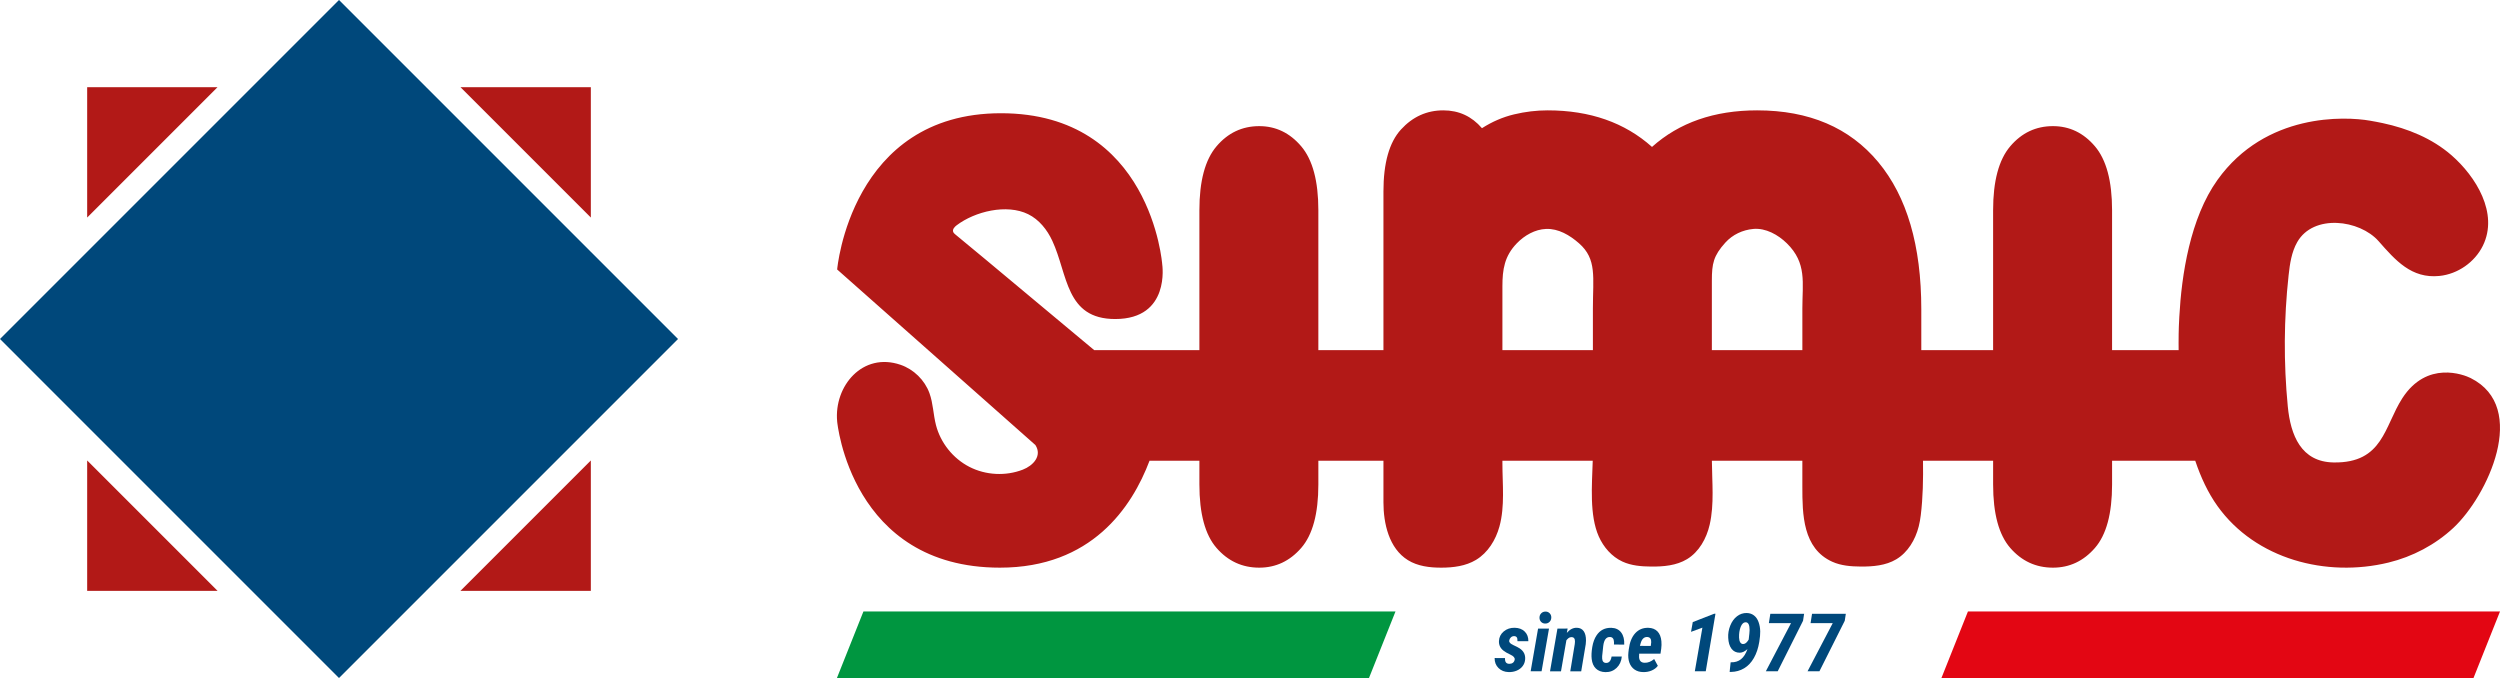
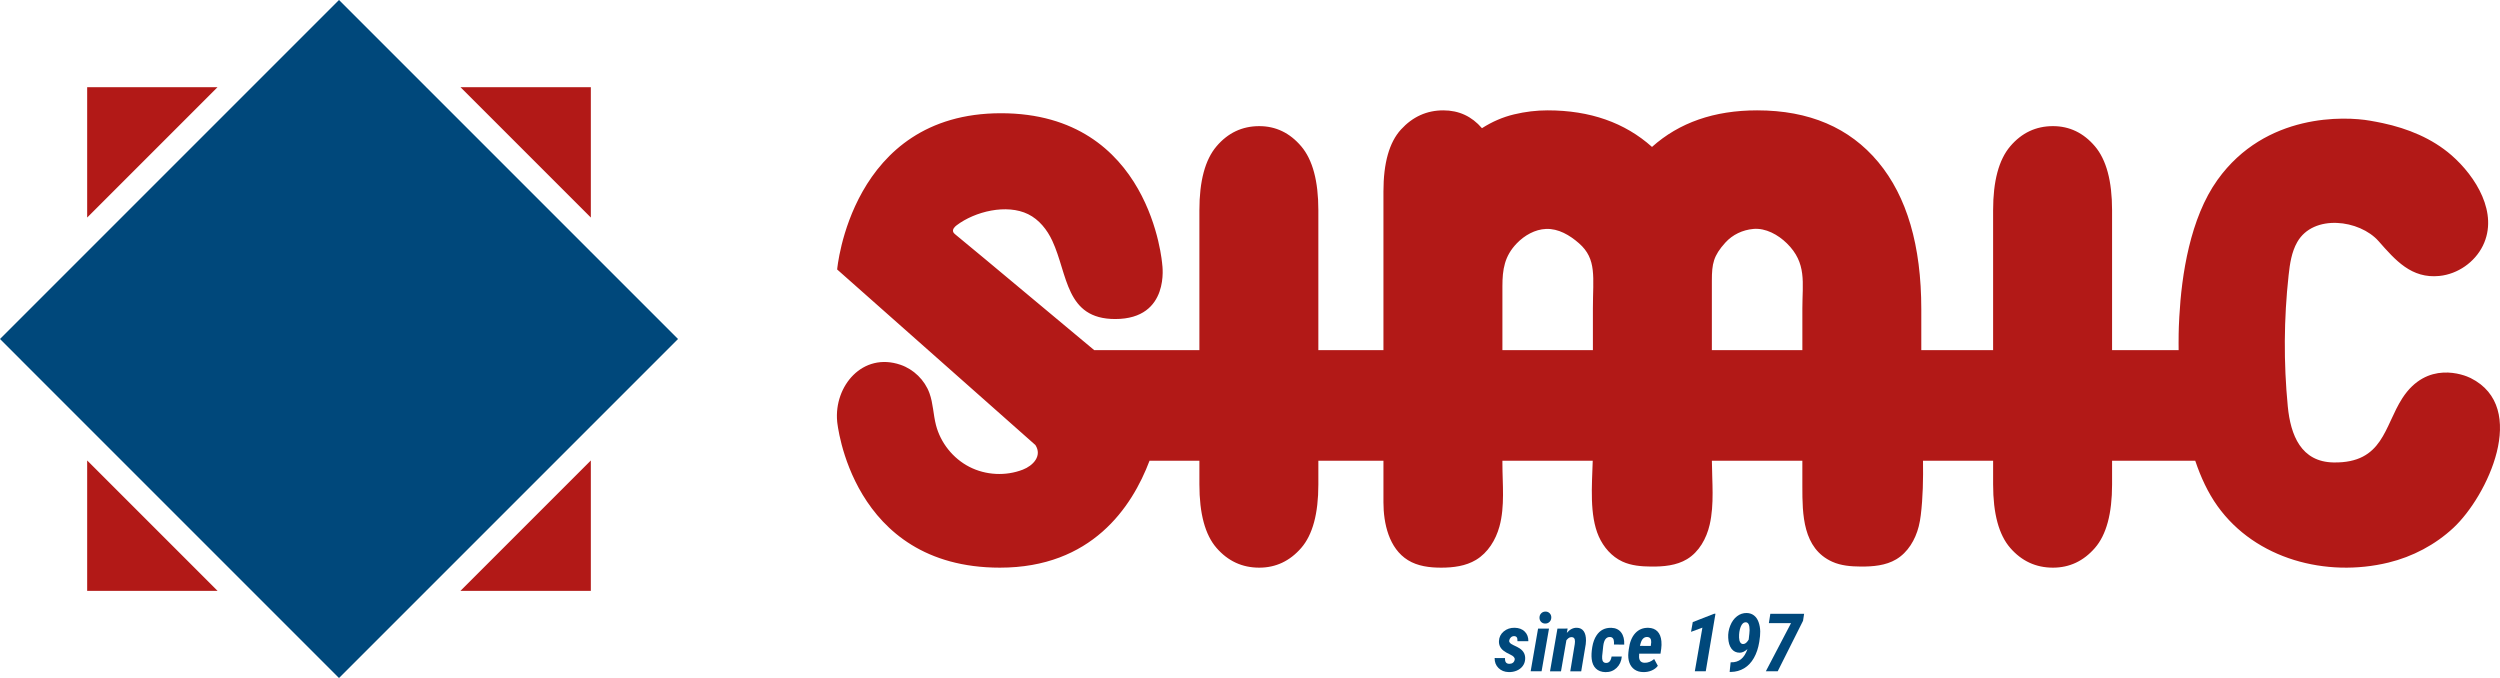
<svg xmlns="http://www.w3.org/2000/svg" id="Livello_1" viewBox="0 0 666.406 180.732">
  <defs>
    <style>.cls-1{fill:#009640;}.cls-2{fill:#e30613;}.cls-3{fill:#00487b;}.cls-4{fill:#b21917;}</style>
  </defs>
  <path class="cls-3" d="m403.764,175.818c.069-.49-.311-.93-1.147-1.315s-1.46-.749-1.879-1.09c-.417-.339-.722-.715-.913-1.13-.194-.414-.28-.884-.259-1.41.048-1.031.471-1.881,1.269-2.552.795-.669,1.767-.997,2.918-.983,1.136.027,2.032.366,2.687,1.016.656.648.978,1.504.964,2.571h-2.903c.021-.494-.044-.844-.194-1.05-.151-.204-.389-.307-.711-.307-.337,0-.623.114-.858.341-.234.227-.379.501-.436.823-.084.454.271.861,1.067,1.216.797.358,1.37.654,1.721.892,1.046.694,1.532,1.645,1.462,2.851-.042.709-.261,1.328-.659,1.858-.396.528-.926.934-1.586,1.214-.665.28-1.38.41-2.152.389-1.109-.027-2.013-.389-2.714-1.084s-1.046-1.582-1.031-2.662l2.767.011c-.021.547.067.94.263,1.178s.501.358.915.358c.364,0,.675-.097.93-.288.257-.194.417-.475.48-.848Z" />
  <path class="cls-3" d="m410.928,178.943h-2.914l1.978-11.382h2.914l-1.978,11.382Zm-.558-14.275c0-.484.151-.877.459-1.185.303-.303.677-.457,1.119-.457.436-.015.804.128,1.111.427.303.297.457.667.457,1.109,0,.49-.154.89-.457,1.193-.307.307-.68.459-1.121.459-.448.015-.823-.128-1.121-.425-.297-.299-.446-.673-.446-1.121Z" />
  <path class="cls-3" d="m417.871,167.55l-.21,1.147c.799-.932,1.687-1.384,2.662-1.357.799.015,1.408.313,1.824.898.419.587.623,1.42.616,2.499l-.063.968-1.21,7.238h-2.914l1.199-7.259.053-.621c.027-.821-.28-1.231-.926-1.231-.301,0-.558.082-.768.248-.21.164-.406.358-.589.583l-1.441,8.279h-2.925l1.978-11.382,2.714-.011Z" />
  <path class="cls-3" d="m428.107,176.713c.799.021,1.294-.547,1.483-1.704l2.725-.011c-.12,1.262-.585,2.279-1.399,3.051-.814.772-1.805,1.142-2.977,1.115-1.058-.027-1.902-.345-2.531-.953-.627-.606-.999-1.452-1.119-2.539-.105-.884-.055-1.95.151-3.198.208-1.248.591-2.289,1.153-3.124.919-1.374,2.226-2.041,3.924-1.999,1.151.036,2.026.45,2.63,1.246.604.797.873,1.873.81,3.225l-2.735-.011.011-.652c-.027-.869-.372-1.321-1.031-1.357-1.031-.057-1.645.745-1.841,2.403l-.2,1.906c-.084.57-.112,1.044-.084,1.422.048.766.393,1.159,1.031,1.18Z" />
  <path class="cls-3" d="m438.059,179.153c-.919-.006-1.698-.231-2.342-.673-.64-.442-1.102-1.06-1.389-1.856-.282-.797-.368-1.704-.257-2.72l.095-.778c.231-1.887.806-3.331,1.719-4.328.917-1.001,2.083-1.483,3.499-1.448,1.037.027,1.854.353,2.447.972.591.623.936,1.49,1.035,2.605.057.667.042,1.319-.042,1.957l-.2,1.368h-5.681c-.036.301-.046.593-.032.873.048,1.01.543,1.525,1.483,1.546.877.027,1.725-.305,2.546-.999l.978,1.809c-.385.526-.924.94-1.616,1.241-.69.301-1.439.446-2.245.431Zm1.041-9.352c-.835-.036-1.416.499-1.746,1.599l-.21.768,2.893.011c.069-.406.109-.736.116-.989.027-.89-.322-1.353-1.052-1.389Z" />
  <path class="cls-3" d="m454.69,178.943h-2.914l2.02-11.635-3.03,1.115.463-2.598,5.691-2.22h.358l-2.588,15.338Z" />
  <path class="cls-3" d="m461.434,176.544c1.046.027,1.929-.246,2.651-.821.722-.574,1.298-1.477,1.725-2.704-.715.646-1.405.968-2.072.968-.919,0-1.645-.351-2.178-1.052-.532-.701-.827-1.677-.884-2.925-.063-1.094.118-2.173.541-3.24.425-1.067,1.027-1.9,1.805-2.497.778-.602,1.647-.89,2.609-.869.743.021,1.384.238,1.919.652.539.414.945,1.004,1.22,1.774.278.766.423,1.599.438,2.497.015.709-.069,1.626-.252,2.756-.267,1.662-.745,3.099-1.435,4.307-.692,1.212-1.559,2.127-2.605,2.752-1.046.625-2.203.947-3.472.968h-.389l.263-2.567h.116Zm3.219-4.871c.448,0,.863-.274,1.241-.821l.242-.368c.162-1.332.242-2.178.242-2.535,0-1.361-.332-2.051-.999-2.072-.595-.015-1.056.393-1.378,1.22s-.467,1.778-.431,2.851c.021.553.124.98.311,1.277.185.299.442.448.772.448Z" />
  <path class="cls-3" d="m480.622,165.477l-6.754,13.465h-3.166l6.722-12.845h-5.912l.389-2.472h9.005l-.284,1.851Z" />
-   <path class="cls-3" d="m491.741,165.477l-6.754,13.465h-3.166l6.722-12.845h-5.912l.389-2.472h9.005l-.284,1.851Z" />
-   <polygon class="cls-1" points="230.156 162.999 223.091 180.732 364.92 180.732 371.985 162.999 230.156 162.999" />
-   <polygon class="cls-2" points="524.577 162.999 517.512 180.732 659.341 180.732 666.406 162.999 524.577 162.999" />
  <polygon class="cls-4" points="23.236 23.236 23.236 57.99 57.989 23.236 23.236 23.236" />
  <polygon class="cls-4" points="157.495 23.236 122.741 23.236 157.495 57.99 157.495 23.236" />
  <polygon class="cls-4" points="157.495 122.741 122.741 157.495 157.495 157.495 157.495 122.741" />
  <polygon class="cls-4" points="23.236 157.495 57.989 157.495 23.236 122.741 23.236 157.495" />
  <polygon class="cls-3" points="157.495 67.129 113.602 23.236 90.365 0 67.129 23.236 23.236 67.129 0 90.365 23.236 113.602 67.129 157.495 90.365 180.732 113.602 157.495 157.495 113.602 180.731 90.365 157.495 67.129" />
  <path class="cls-4" d="m658.583,100.776c-1.791-.896-11.643-4.777-18.211,5.374-4.838,7.477-5.075,17.315-18.304,17.123-8.704-.131-11.49-7.27-12.234-14.968-1.121-11.605-1.047-23.325.221-34.915.335-3.062.782-6.203,2.313-8.876,4.317-7.535,16.614-5.975,21.684-.22,4.455,5.056,8.741,10.034,16.224,9.261,4.878-.503,9.402-3.655,11.564-8.057,4.248-8.649-1.866-18.456-8.373-24.124-5.181-4.512-11.665-7.125-18.32-8.557-1.139-.245-2.286-.455-3.434-.655-6.568-1.144-27.764-2.14-40.602,15.772-7.32,10.214-9.59,25.372-10.191,36.52-.068,1.065-.195,3.557-.192,6.971-.001.68.005,1.311.013,1.913h-17.743v-37.298c0-7.783-1.525-13.464-4.571-17.047-3.049-3.579-6.779-5.371-11.187-5.371-4.541,0-8.335,1.792-11.381,5.371-3.049,3.583-4.571,9.264-4.571,17.047v37.298h-19.142v-10.919c0-16.953-3.827-30.025-11.477-39.217-7.655-9.188-18.418-13.785-32.293-13.785-11.414,0-20.752,3.25-28.013,9.745-7.267-6.495-16.537-9.745-27.82-9.745-2.985,0-5.967.357-8.948,1.07-2.985.713-5.836,1.942-8.56,3.683-2.723-3.167-6.161-4.753-10.31-4.753-4.411,0-8.17,1.704-11.283,5.11-3.113,3.409-4.669,8.913-4.669,16.519v42.293h-17.351v-37.298c0-7.783-1.525-13.464-4.571-17.047-3.049-3.579-6.778-5.371-11.187-5.371-4.541,0-8.335,1.792-11.381,5.371-3.049,3.583-4.571,9.264-4.571,17.047v37.298h-28.032c-2.735-2.282-5.47-4.565-8.205-6.847-6.954-5.803-13.909-11.606-20.863-17.409-2.63-2.194-5.272-4.372-7.914-6.552-.252-.208-.516-.433-.621-.742-.227-.667.369-1.313.931-1.738,4.895-3.702,13.332-5.762,19.047-2.962,2.93,1.435,5.078,4.149,6.453,7.108,4.173,8.978,3.478,20.844,16.759,20.844,14.778,0,12.539-14.554,12.539-14.554,0,0-2.911-40.303-42.99-40.303s-43.662,41.647-43.662,41.647l52.842,46.796c1.875,2.906-.627,5.505-3.351,6.562-4.568,1.773-9.889,1.495-14.248-.743-4.36-2.238-7.686-6.401-8.907-11.147-.721-2.801-.742-5.773-1.731-8.491-1.275-3.504-4.198-6.369-7.727-7.573-10.096-3.445-17.754,5.671-16.877,15.123.011.124,3.646,38.959,43.387,38.959,24.409,0,35.186-16.071,39.879-28.506h13.291v6.322c0,7.786,1.522,13.426,4.571,16.931,3.046,3.502,6.84,5.254,11.381,5.254,4.408,0,8.138-1.751,11.187-5.254,3.046-3.505,4.571-9.145,4.571-16.931v-6.322h17.351v11.094c0,5.579,1.443,12.27,6.538,15.417,2.61,1.612,5.793,1.997,8.861,1.996,3.206-.001,6.522-.42,9.27-2.071,3.18-1.911,5.26-5.309,6.246-8.886,1.492-5.412.795-11.315.795-16.886v-.663h24.076c-.2,6.57-.897,14.509,1.605,20.17,1.268,2.869,3.457,5.393,6.304,6.709,2.372,1.096,5.049,1.311,7.662,1.334,3.295.029,6.736-.264,9.557-1.967,3.222-1.945,5.196-5.511,6.043-9.178,1.264-5.478.629-11.44.592-17.068h24.116v6.903c0,7.37.097,16.47,7.965,20.021,2.36,1.066,5.014,1.267,7.604,1.286,3.253.023,6.645-.26,9.443-1.92,3.12-1.852,5.103-5.23,6.002-8.746.256-.999.429-2.014.554-3.037.575-4.709.664-9.594.594-14.507h18.69v6.322c0,7.786,1.522,13.426,4.571,16.931,3.045,3.502,6.84,5.254,11.381,5.254,4.408,0,8.138-1.751,11.187-5.254,3.046-3.505,4.571-9.145,4.571-16.931v-6.322h22.167c1.467,4.381,3.394,8.547,5.945,12.106,10.17,14.19,29.05,19.062,45.567,15.043,6.426-1.564,12.47-4.747,17.313-9.262,9.009-8.398,20.273-32.079,4.59-39.921Zm-258.097-8.358c0-5.361-.002-10.721,0-16.082.001-4.508.542-8.064,3.848-11.486,2.041-2.114,4.853-3.713,7.789-3.826,3.29-.127,6.3,1.656,8.777,3.826,4.819,4.222,3.707,9.023,3.707,17.361v11.127h-24.122v-.92Zm55.832.92v-2.34c0-5.405-.001-10.81,0-16.215 0-4.482.413-6.601,3.589-10.111,1.93-2.134,4.608-3.389,7.473-3.649,3.266-.296,6.575,1.532,8.918,3.826,5.387,5.275,4.143,10.515,4.143,17.361v11.127h-24.122Z" />
</svg>